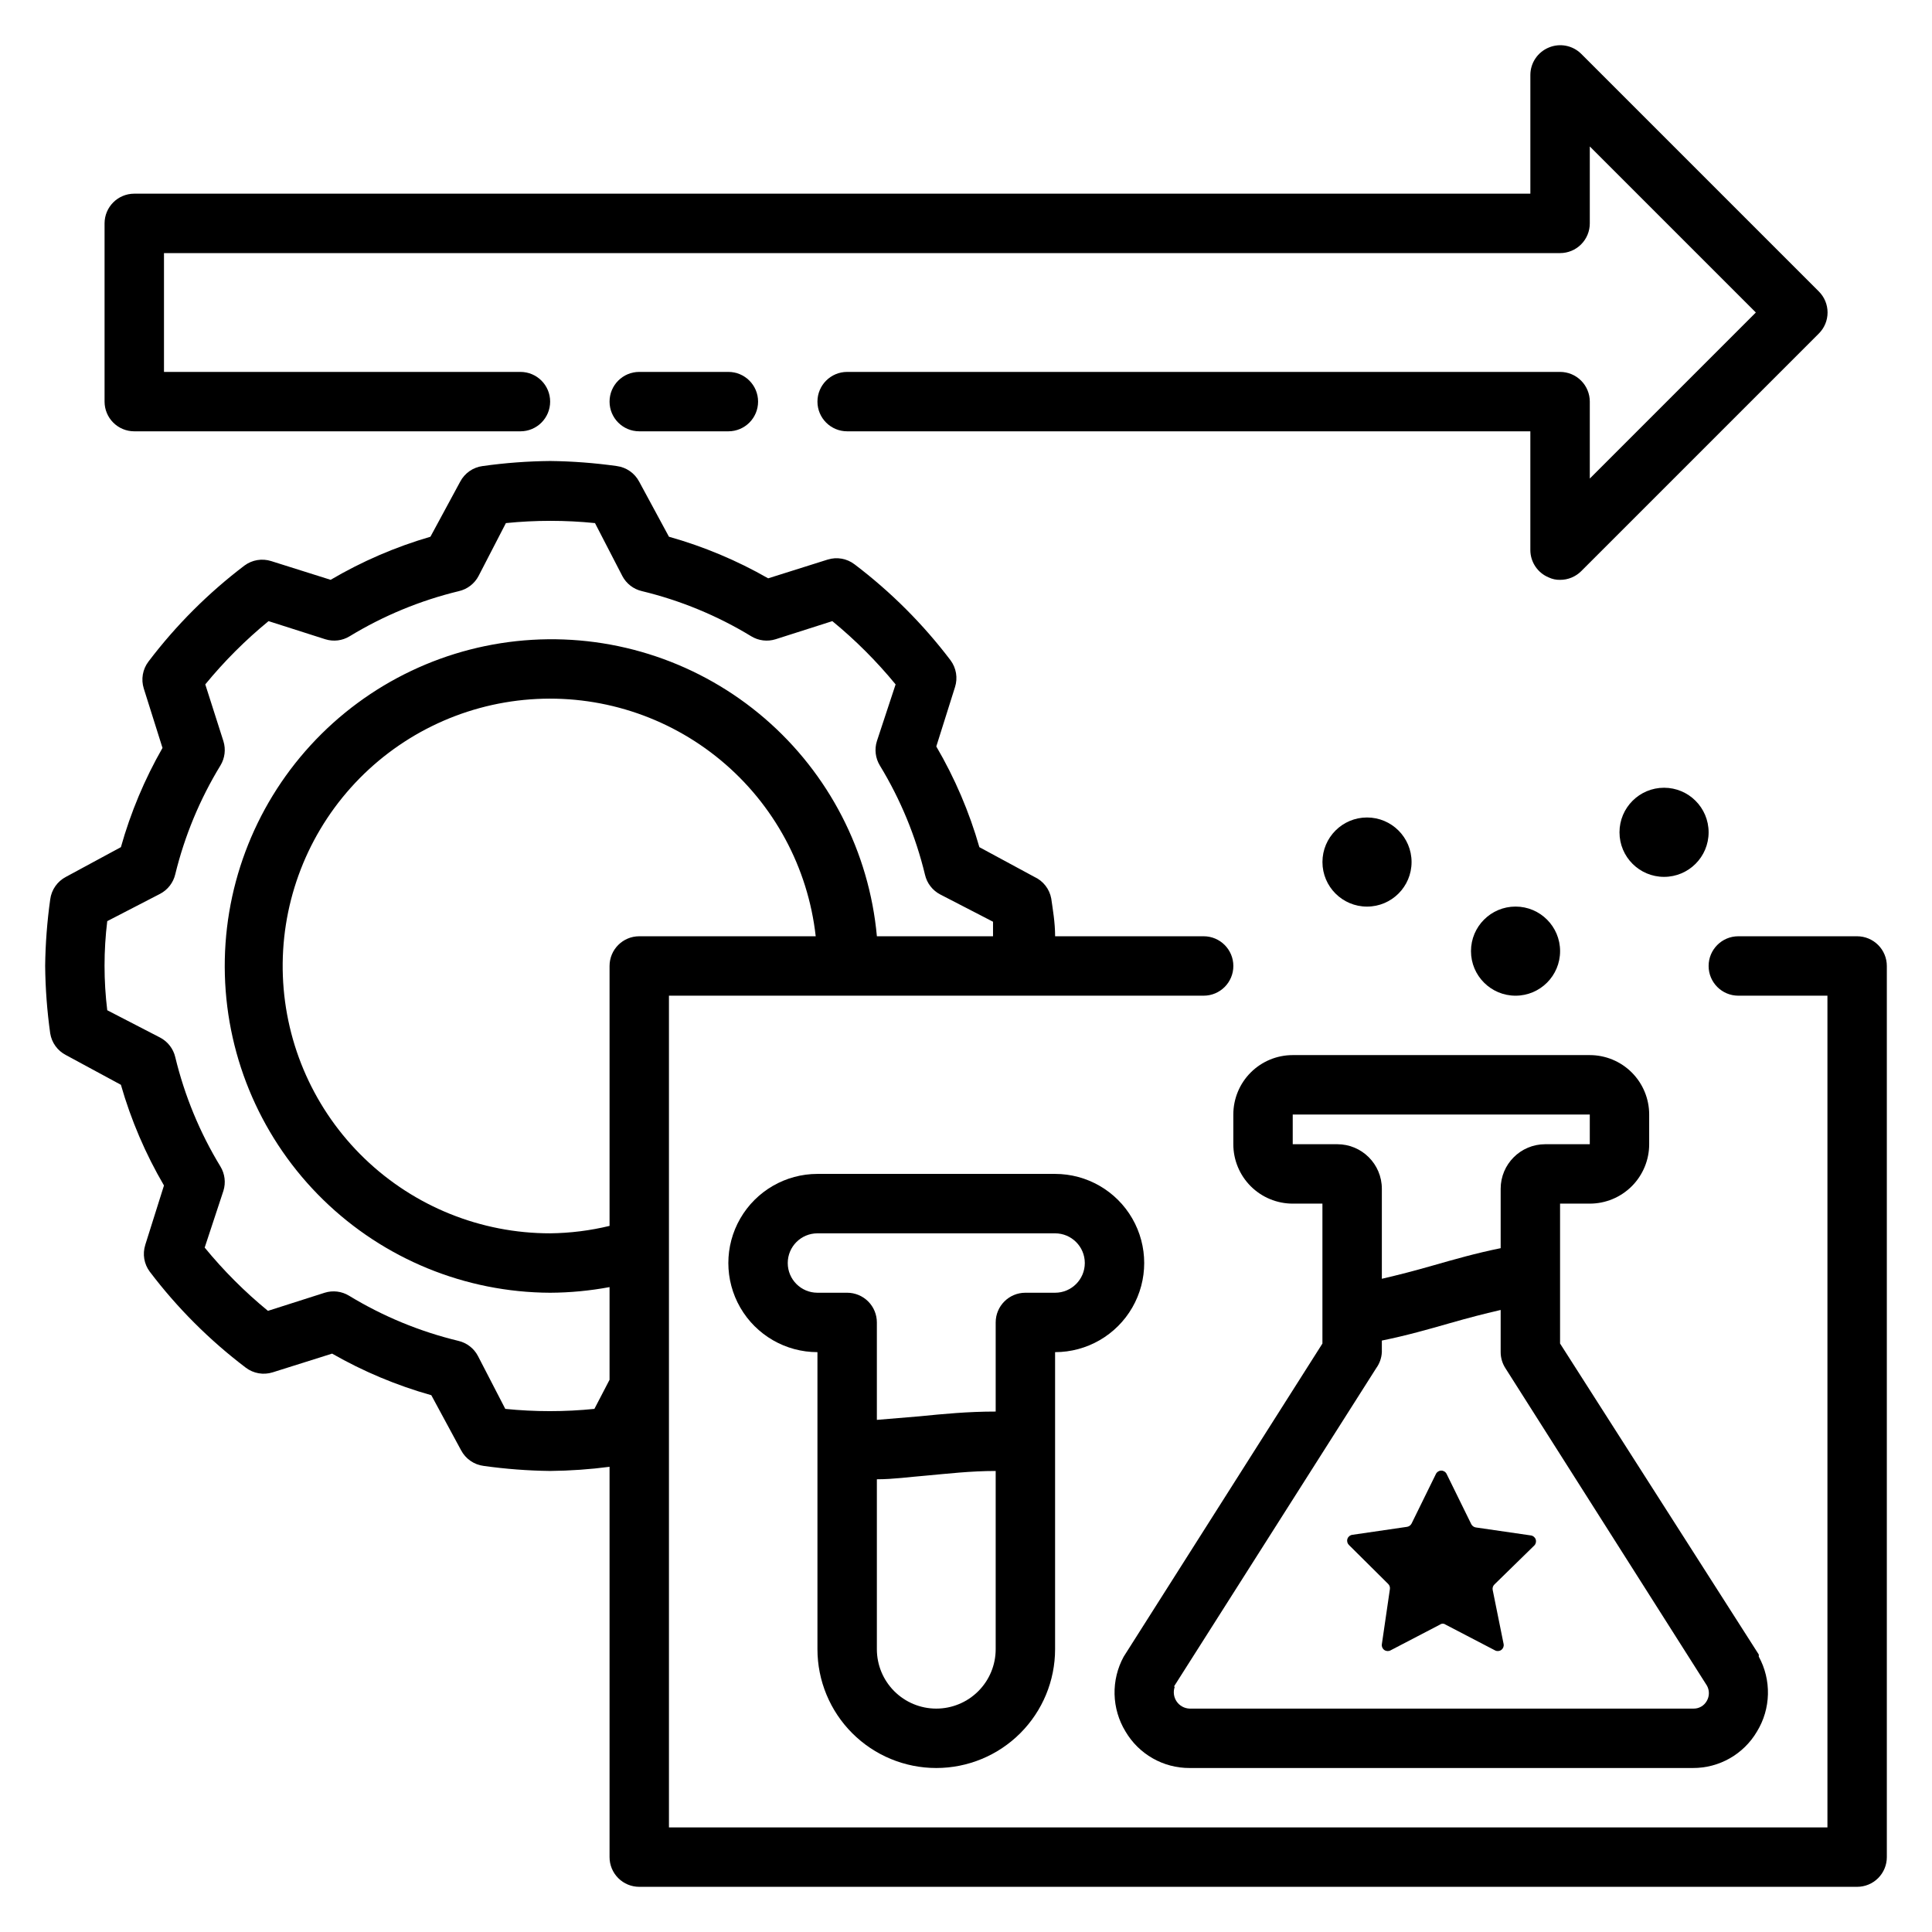
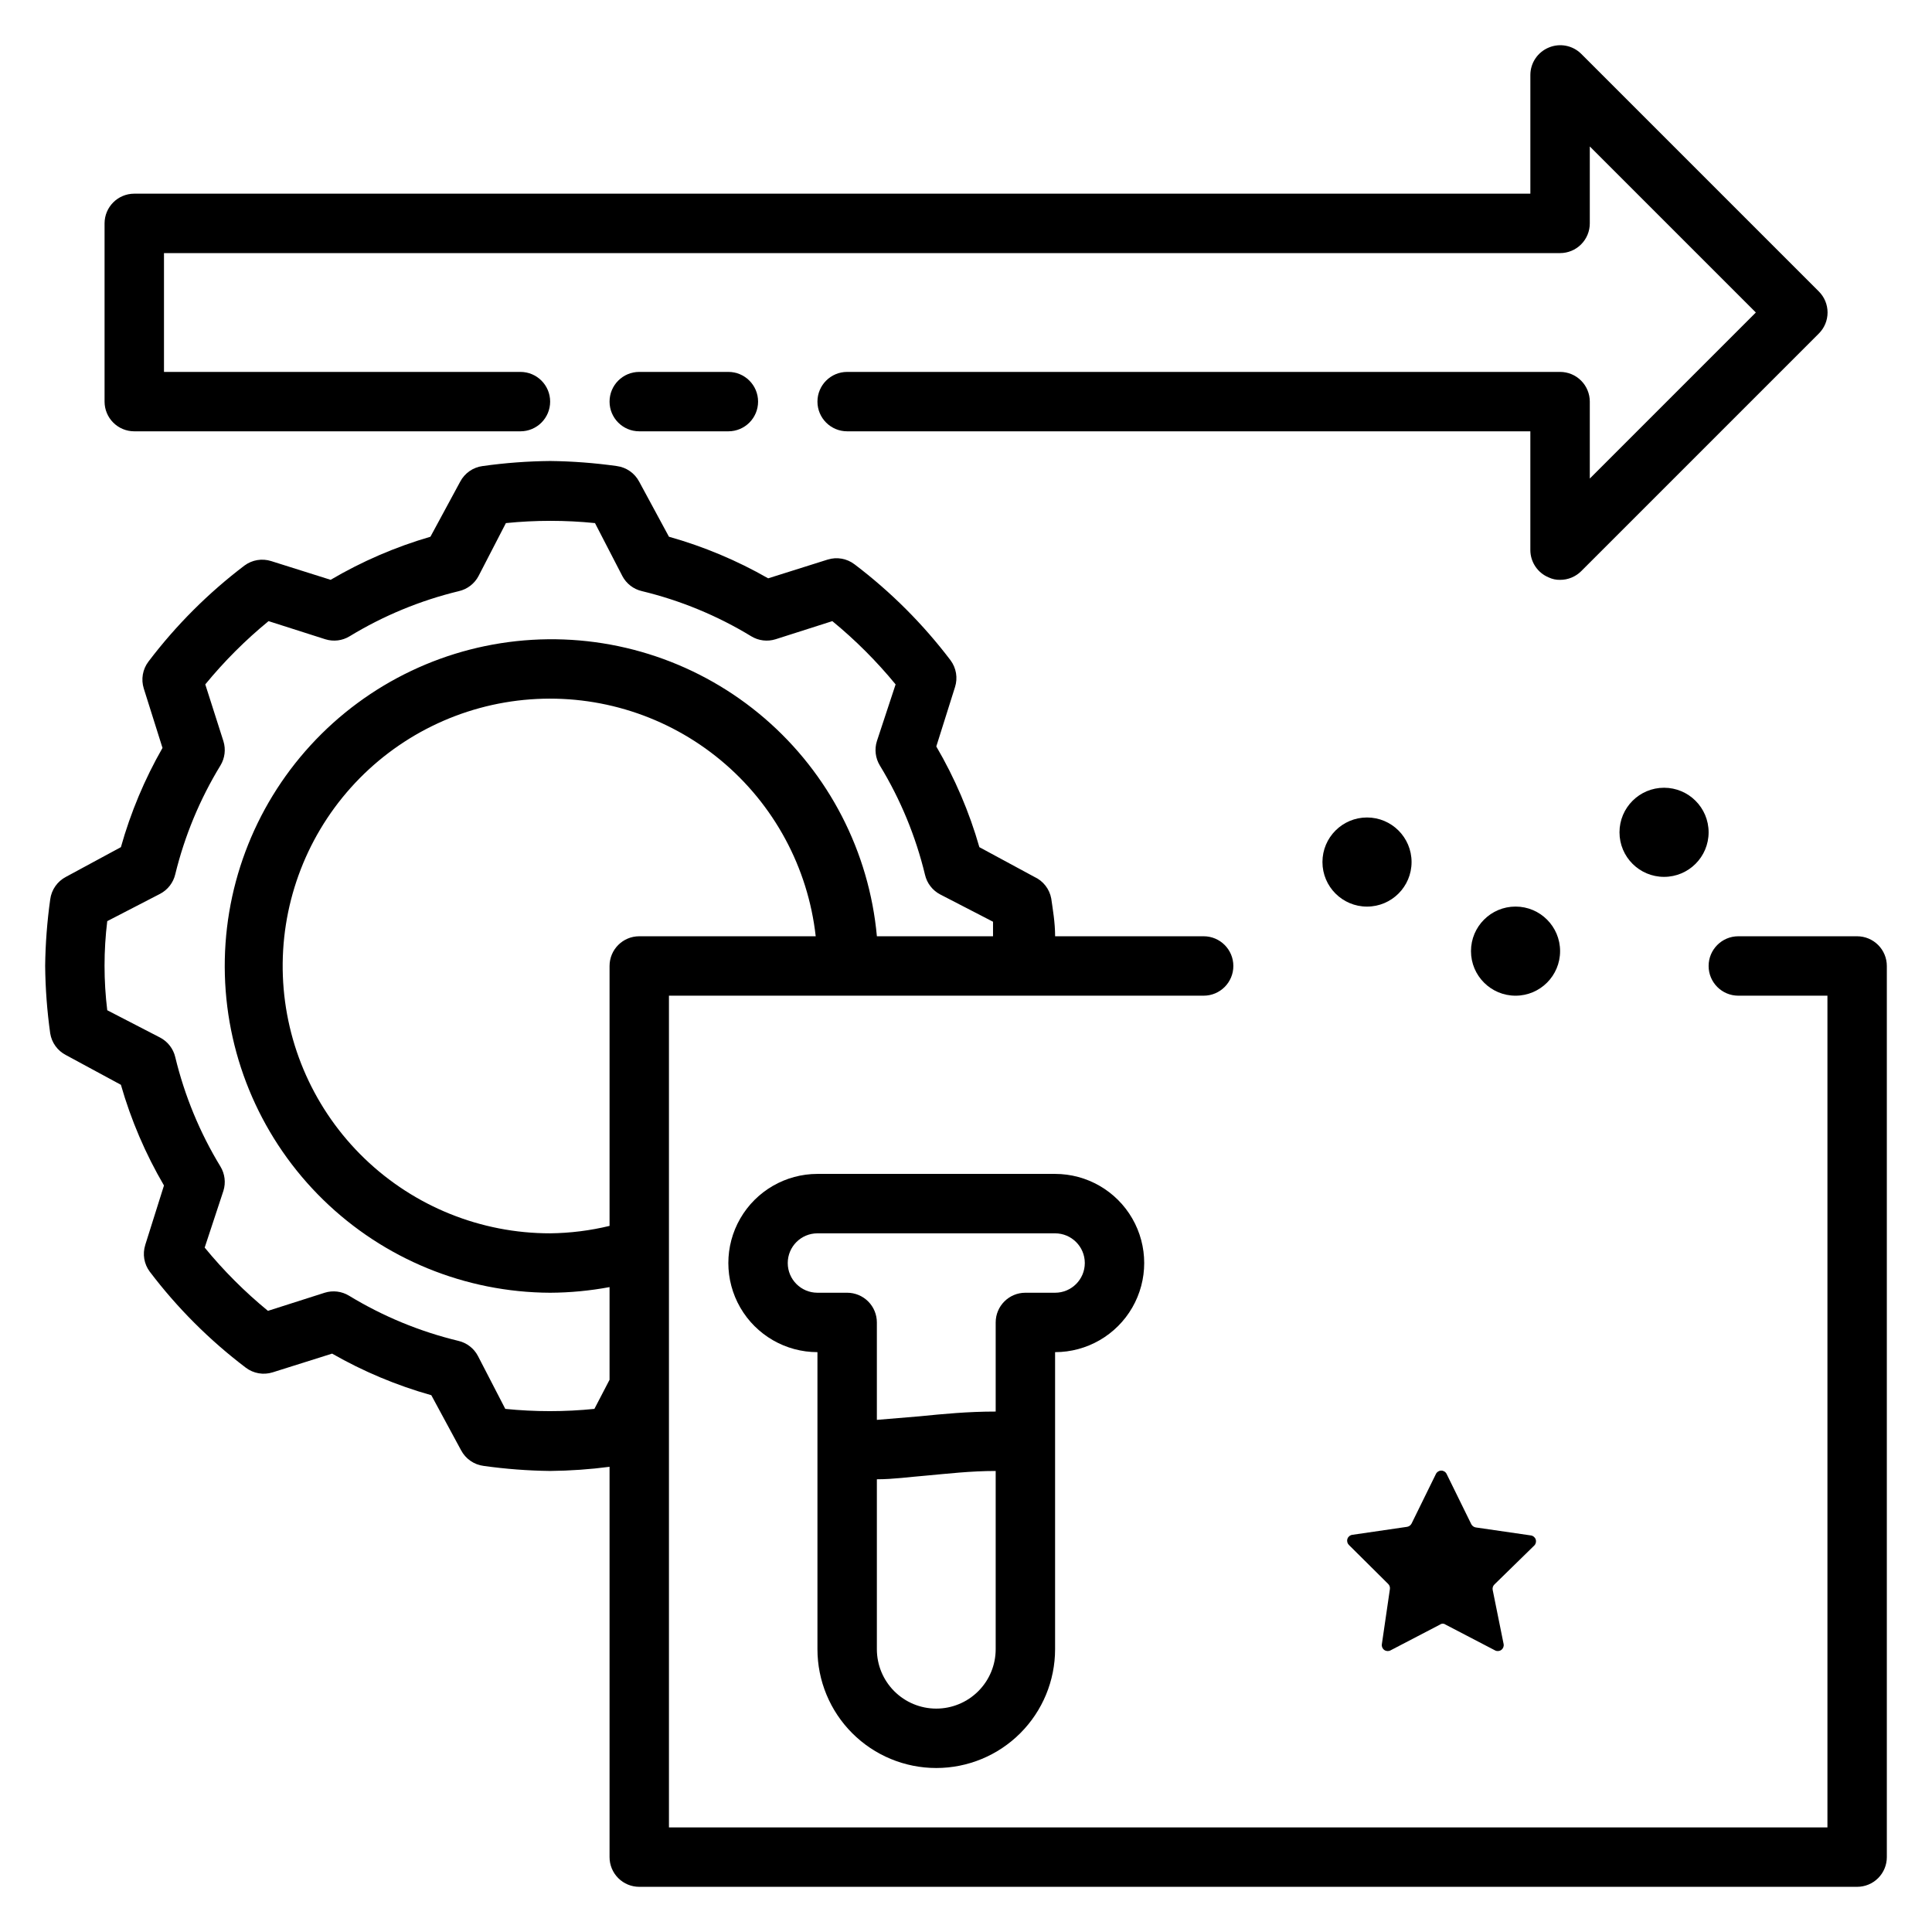
<svg xmlns="http://www.w3.org/2000/svg" fill="#000000" width="800px" height="800px" version="1.1" viewBox="144 144 512 512">
  <g>
-     <path d="m459.27 612.54h133.35c6.992 0.035 13.469-3.656 17.004-9.684 1.816-2.973 2.812-6.371 2.894-9.855 0.086-3.481-0.75-6.926-2.422-9.98v-0.551l-52.664-82.422v-37.074h7.875c4.176 0 8.18-1.66 11.133-4.613 2.949-2.953 4.609-6.957 4.609-11.133v-7.871c0-4.176-1.66-8.18-4.609-11.133-2.953-2.953-6.957-4.613-11.133-4.613h-78.723c-4.176 0-8.18 1.66-11.133 4.613-2.953 2.953-4.609 6.957-4.609 11.133v7.871c0 4.176 1.656 8.18 4.609 11.133s6.957 4.613 11.133 4.613h7.871v37.078l-52.66 82.969c-1.672 3.055-2.508 6.5-2.426 9.98 0.086 3.484 1.082 6.883 2.894 9.855 3.539 6.027 10.016 9.719 17.004 9.684zm27.316-165.31v-7.871h78.723v7.871h-11.809c-6.523 0-11.809 5.285-11.809 11.809v15.742c-6.613 1.34-12.359 2.992-17.871 4.566-5.512 1.574-8.895 2.441-13.617 3.543v-23.852c0-6.523-5.285-11.809-11.809-11.809zm-31.488 143.74 53.609-84.387c0.902-1.242 1.422-2.719 1.496-4.25v-3.07c6.613-1.34 12.359-2.992 17.871-4.566s8.895-2.441 13.617-3.543v11.18c0.004 1.508 0.441 2.984 1.258 4.25l53.371 84.074h0.004c0.73 1.266 0.73 2.824 0 4.094-0.707 1.289-2.074 2.078-3.543 2.047h-133.51c-1.391-0.043-2.68-0.75-3.461-1.906-0.777-1.152-0.957-2.613-0.473-3.922z" />
    <path d="m511.86 563.74c0.387 0.359 0.562 0.895 0.473 1.414l-2.125 14.566c-0.098 0.586 0.145 1.18 0.629 1.531 0.484 0.352 1.125 0.398 1.652 0.121l13.145-6.848 0.004-0.004c0.418-0.312 0.996-0.312 1.418 0l13.145 6.848v0.004c0.527 0.277 1.168 0.23 1.652-0.121 0.484-0.352 0.727-0.945 0.629-1.531l-2.91-14.406c-0.09-0.523 0.086-1.055 0.473-1.418l10.547-10.312c0.426-0.418 0.574-1.039 0.391-1.605-0.18-0.566-0.668-0.98-1.258-1.07l-14.641-2.125c-0.508-0.09-0.941-0.41-1.18-0.867l-6.535-13.305c-0.262-0.543-0.812-0.887-1.418-0.887-0.602 0-1.152 0.344-1.414 0.887l-6.457 13.148c-0.238 0.457-0.672 0.777-1.18 0.863l-14.562 2.125c-0.59 0.094-1.074 0.508-1.258 1.074-0.184 0.566-0.031 1.188 0.391 1.605z" />
    <path d="m518.08 372.45c0 6.523-5.285 11.809-11.809 11.809-6.519 0-11.809-5.285-11.809-11.809 0-6.519 5.289-11.809 11.809-11.809 6.523 0 11.809 5.289 11.809 11.809" />
    <path d="m557.44 396.06c0 6.519-5.285 11.809-11.805 11.809-6.523 0-11.809-5.289-11.809-11.809s5.285-11.809 11.809-11.809c6.519 0 11.805 5.289 11.805 11.809" />
    <path d="m596.8 364.57c0 6.523-5.289 11.809-11.809 11.809-6.523 0-11.809-5.285-11.809-11.809 0-6.519 5.285-11.809 11.809-11.809 6.519 0 11.809 5.289 11.809 11.809" />
    <path d="m392.12 612.54c8.352 0 16.363-3.316 22.266-9.223 5.906-5.906 9.223-13.914 9.223-22.266v-78.719c8.438 0 16.234-4.504 20.453-11.809 4.219-7.309 4.219-16.309 0-23.617-4.219-7.305-12.016-11.809-20.453-11.809h-62.977c-8.434 0-16.23 4.504-20.449 11.809-4.219 7.309-4.219 16.309 0 23.617 4.219 7.305 12.016 11.809 20.449 11.809v78.719c0 8.352 3.32 16.359 9.223 22.266 5.906 5.906 13.914 9.223 22.266 9.223zm0-15.742c-4.176 0-8.18-1.66-11.133-4.613-2.949-2.953-4.609-6.957-4.609-11.133v-45.027c4.41 0 8.738-0.629 12.754-0.945 6.137-0.551 12.043-1.258 18.734-1.258v47.23c0 4.176-1.66 8.18-4.613 11.133-2.953 2.953-6.957 4.613-11.133 4.613zm-39.359-118.08c0-4.348 3.523-7.871 7.871-7.871h62.977c4.348 0 7.875 3.523 7.875 7.871s-3.527 7.871-7.875 7.871h-7.871c-4.348 0-7.871 3.523-7.871 7.871v23.617c-7.398 0-13.855 0.629-20.152 1.258l-11.336 0.945v-25.82c0-2.086-0.828-4.09-2.305-5.566-1.477-1.473-3.481-2.305-5.566-2.305h-7.875c-4.348 0-7.871-3.523-7.871-7.871z" />
    <path d="m313.41 242.56c-4.348 0-7.871 3.523-7.871 7.871 0 4.348 3.523 7.871 7.871 7.871h23.617c4.348 0 7.871-3.523 7.871-7.871 0-4.348-3.523-7.871-7.871-7.871z" />
    <path d="m626 221.23-62.977-62.977c-2.262-2.234-5.648-2.887-8.578-1.656-2.941 1.211-4.867 4.066-4.883 7.242v31.488h-369.98c-4.348 0-7.871 3.527-7.871 7.875v47.23c0 2.09 0.828 4.09 2.305 5.566 1.477 1.477 3.477 2.305 5.566 2.305h102.34c4.348 0 7.871-3.523 7.871-7.871 0-4.348-3.523-7.871-7.871-7.871h-94.465v-31.488h369.98c2.09 0 4.09-0.828 5.566-2.305 1.477-1.477 2.309-3.481 2.309-5.566v-20.391l44.004 44.004-44.004 44.008v-20.391c0-2.086-0.832-4.09-2.309-5.566-1.477-1.477-3.477-2.305-5.566-2.305h-188.93c-4.348 0-7.875 3.523-7.875 7.871 0 4.348 3.527 7.871 7.875 7.871h181.05v31.488c0.016 3.18 1.941 6.035 4.883 7.242 0.934 0.441 1.957 0.656 2.988 0.633 2.094 0.012 4.106-0.812 5.59-2.285l62.977-62.977c1.492-1.477 2.328-3.488 2.328-5.59 0-2.098-0.836-4.109-2.328-5.586z" />
    <path d="m636.16 392.12h-31.488c-4.348 0-7.871 3.527-7.871 7.875s3.523 7.871 7.871 7.871h23.617v220.42h-307.01v-220.42h141.7c4.348 0 7.871-3.523 7.871-7.871s-3.523-7.875-7.871-7.875h-39.363c0-3.699-0.629-7.164-1.023-9.996-0.465-2.535-2.141-4.68-4.484-5.746l-14.566-7.871c-2.672-9.34-6.508-18.305-11.414-26.688l4.961-15.742c0.77-2.414 0.328-5.051-1.18-7.086-7.277-9.598-15.832-18.152-25.43-25.426-2.039-1.566-4.711-2.035-7.16-1.262l-15.742 4.961h-0.004c-8.277-4.738-17.109-8.441-26.293-11.023l-7.871-14.562c-1.191-2.285-3.426-3.844-5.984-4.172-5.84-0.82-11.73-1.27-17.633-1.336-5.977 0.059-11.945 0.504-17.867 1.336-2.559 0.328-4.793 1.887-5.984 4.172l-7.871 14.562c-9.258 2.695-18.141 6.531-26.449 11.418l-15.742-4.961h-0.004c-2.414-0.77-5.051-0.332-7.086 1.18-9.594 7.277-18.148 15.832-25.426 25.426-1.562 2.039-2.031 4.715-1.258 7.164l4.961 15.742-0.004 0.004c-4.738 8.277-8.438 17.109-11.02 26.293l-14.562 7.871c-2.285 1.191-3.844 3.426-4.172 5.981-0.82 5.844-1.27 11.734-1.34 17.637 0.062 5.977 0.508 11.945 1.34 17.867 0.398 2.469 1.945 4.606 4.172 5.746l14.562 7.875c2.676 9.336 6.512 18.301 11.414 26.684l-4.961 15.742 0.004 0.004c-0.77 2.414-0.332 5.051 1.18 7.082 7.273 9.598 15.828 18.152 25.426 25.43 2.039 1.562 4.715 2.031 7.164 1.258l15.742-4.961c8.281 4.738 17.109 8.441 26.293 11.023l7.871 14.562h0.004c1.188 2.285 3.426 3.844 5.981 4.172 5.844 0.82 11.734 1.27 17.633 1.34 5.266-0.051 10.523-0.418 15.746-1.102v103.44c0 2.086 0.828 4.09 2.305 5.566 1.477 1.477 3.481 2.305 5.566 2.305h322.75c2.086 0 4.09-0.828 5.566-2.305 1.477-1.477 2.305-3.481 2.305-5.566v-236.16c0-2.09-0.828-4.09-2.305-5.566-1.477-1.477-3.481-2.309-5.566-2.309zm-322.75 0c-4.348 0-7.871 3.527-7.871 7.875v68.879c-5.156 1.25-10.438 1.91-15.746 1.969-18.336 0.008-35.961-7.094-49.172-19.812-13.211-12.719-20.973-30.062-21.66-48.387-0.684-18.324 5.762-36.199 17.98-49.871 12.223-13.668 29.27-22.07 47.555-23.43 18.285-1.363 36.387 4.418 50.5 16.125 14.113 11.707 23.137 28.43 25.176 46.652zm-11.887 125.25c-7.852 0.797-15.766 0.797-23.617 0l-7.242-14.012c-1.062-2.031-2.961-3.5-5.195-4.016-10.219-2.465-19.988-6.5-28.969-11.965-1.938-1.18-4.289-1.469-6.453-0.789l-15.035 4.801v0.004c-6.129-5.027-11.746-10.641-16.77-16.77l4.961-15.035c0.68-2.164 0.391-4.516-0.789-6.457-5.465-8.977-9.5-18.75-11.965-28.969-0.52-2.231-1.984-4.129-4.016-5.195l-14.012-7.242c-0.957-7.84-0.957-15.773 0-23.613l14.012-7.242c2.031-1.066 3.496-2.965 4.016-5.195 2.481-10.164 6.516-19.883 11.965-28.812 1.18-1.938 1.469-4.293 0.789-6.457l-4.801-15.035h-0.004c5.027-6.125 10.641-11.742 16.77-16.766l15.035 4.801c2.164 0.68 4.516 0.395 6.453-0.789 8.98-5.465 18.754-9.5 28.973-11.965 2.231-0.516 4.129-1.98 5.195-4.012l7.242-14.012v-0.004c7.852-0.797 15.762-0.797 23.613 0l7.242 14.012v0.004c1.066 2.031 2.961 3.496 5.195 4.012 10.219 2.465 19.992 6.5 28.969 11.965 1.938 1.184 4.293 1.469 6.457 0.789l15.035-4.801c6.125 5.023 11.742 10.641 16.77 16.766l-4.961 15.035c-0.68 2.164-0.395 4.519 0.785 6.457 5.465 8.977 9.504 18.75 11.969 28.969 0.516 2.234 1.98 4.129 4.012 5.195l14.012 7.242v3.856h-30.777c-2.047-22.395-12.723-43.117-29.777-57.781-17.051-14.664-39.141-22.117-61.59-20.785-22.449 1.332-43.5 11.348-58.699 27.93-15.195 16.578-23.348 38.418-22.727 60.898 0.621 22.484 9.961 43.84 26.051 59.555s37.66 24.555 60.148 24.648c5.285-0.023 10.551-0.527 15.746-1.496v24.562z" />
  </g>
</svg>